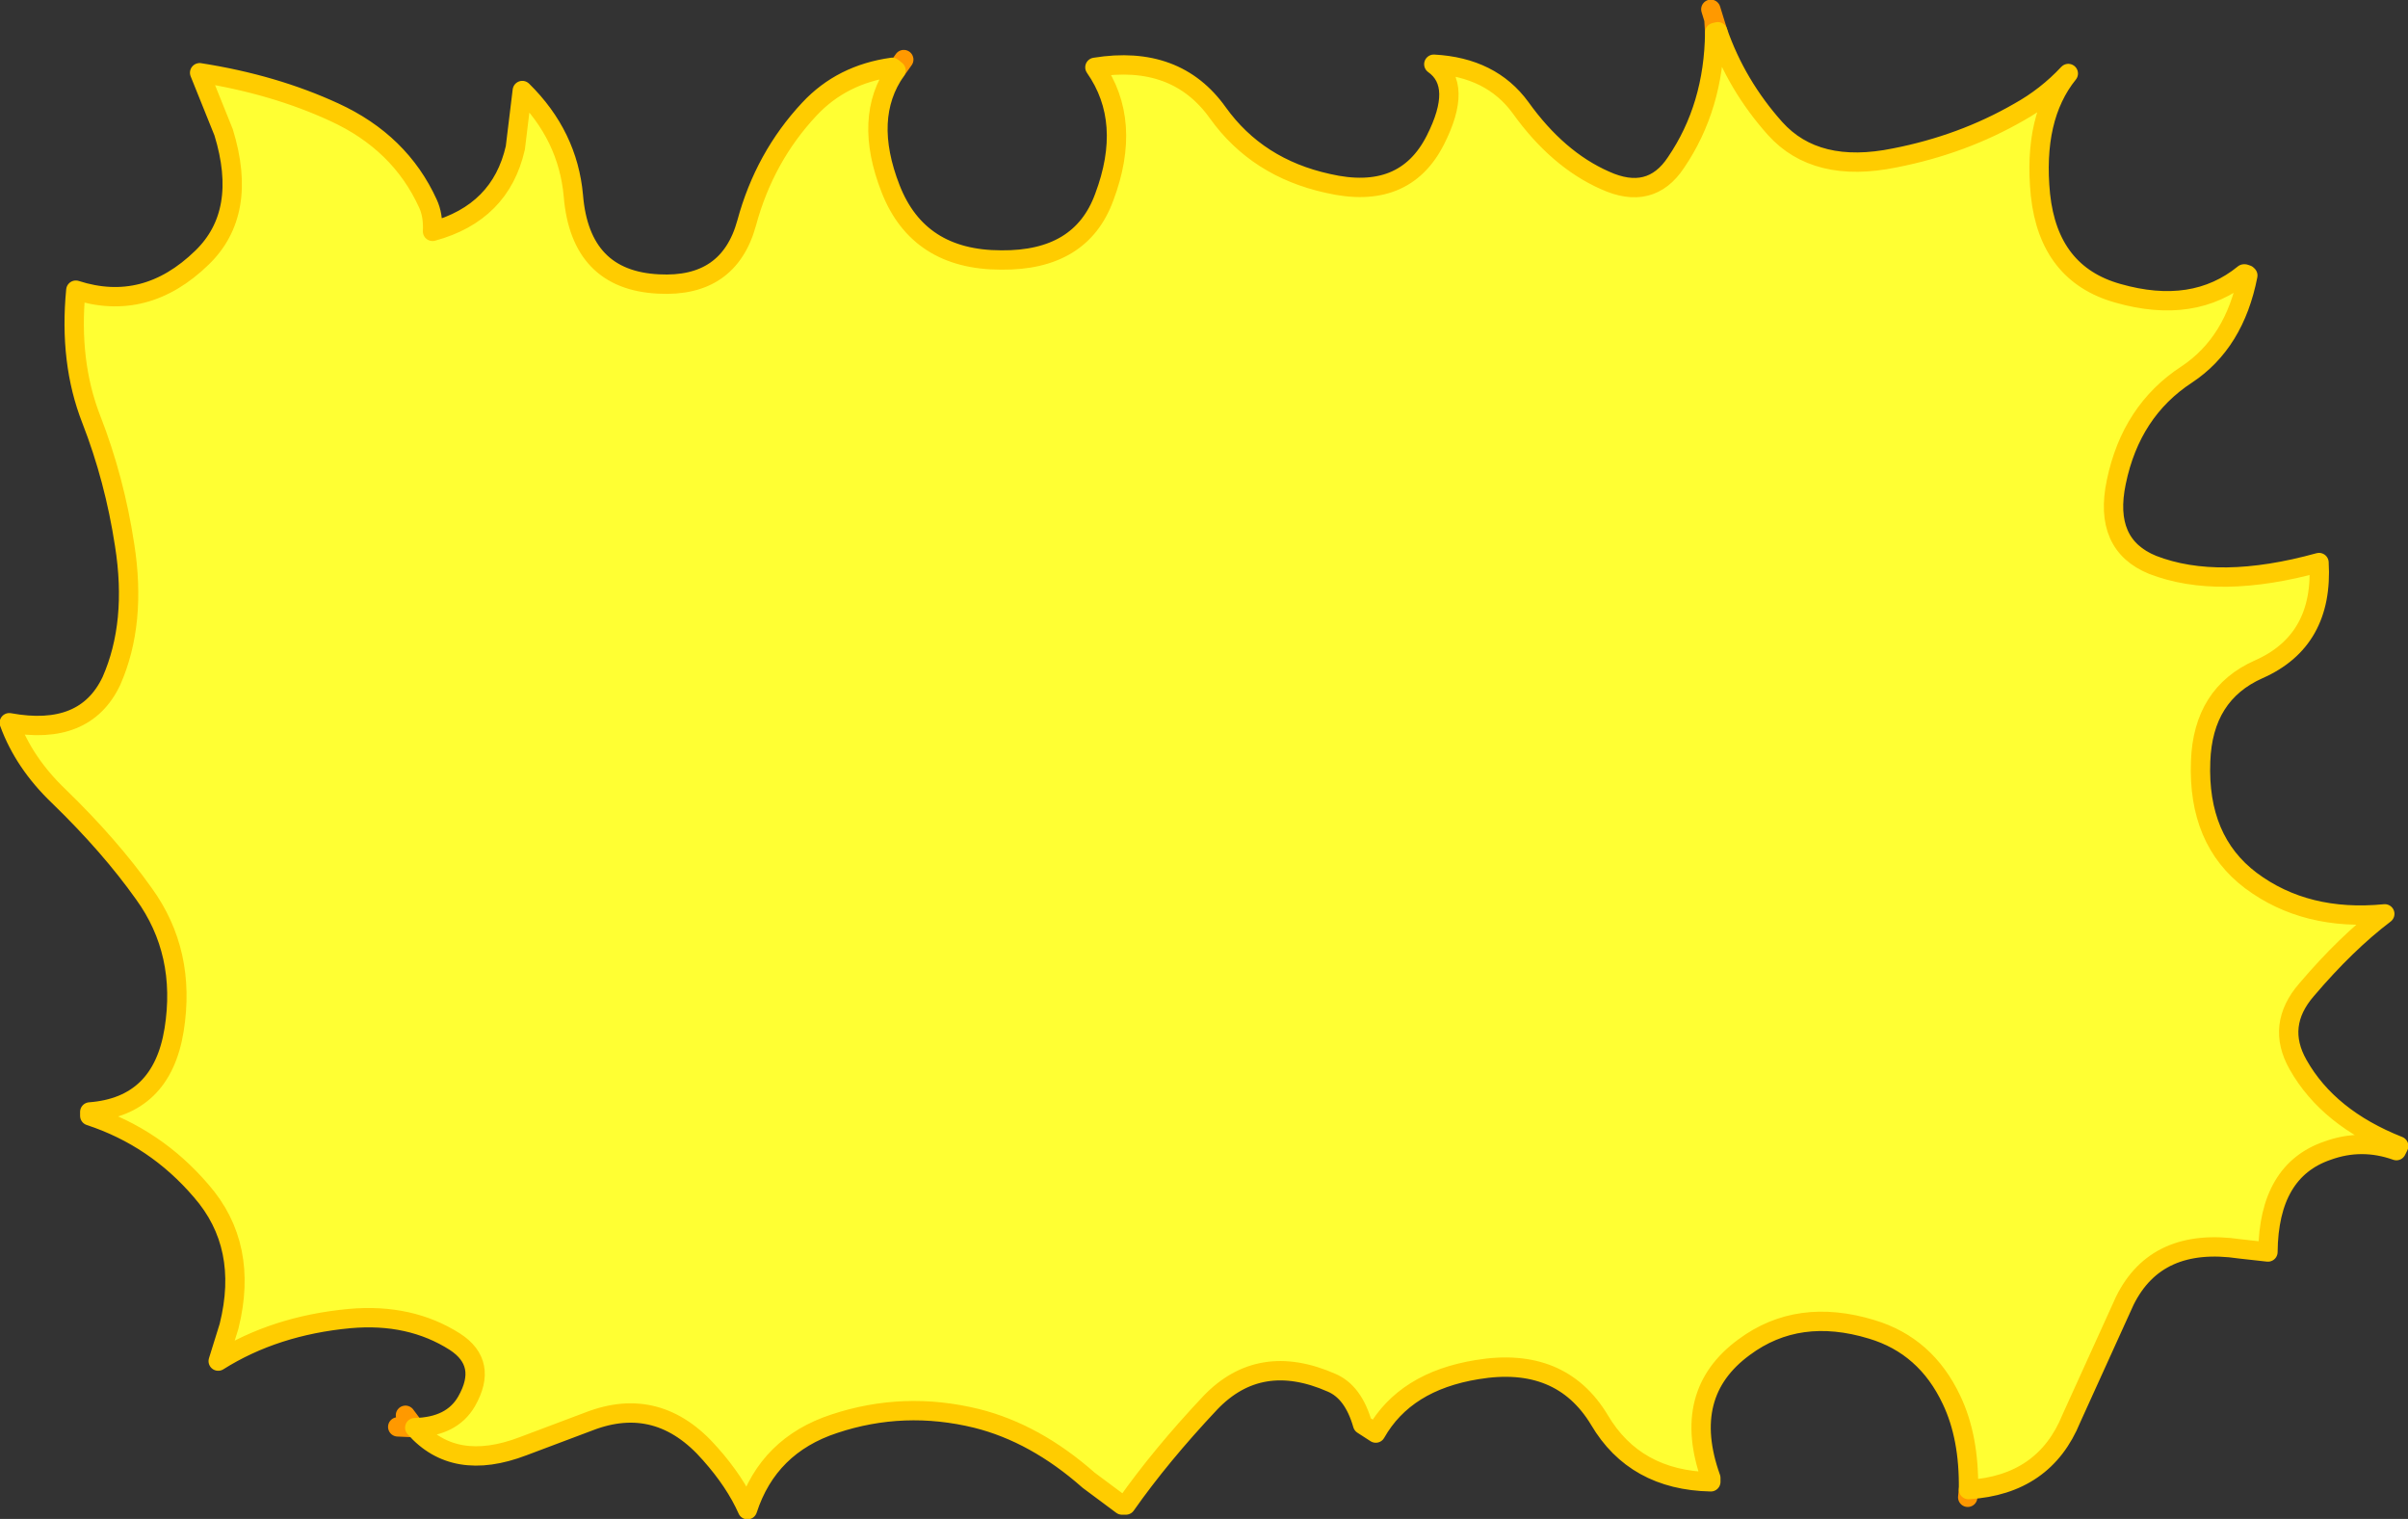
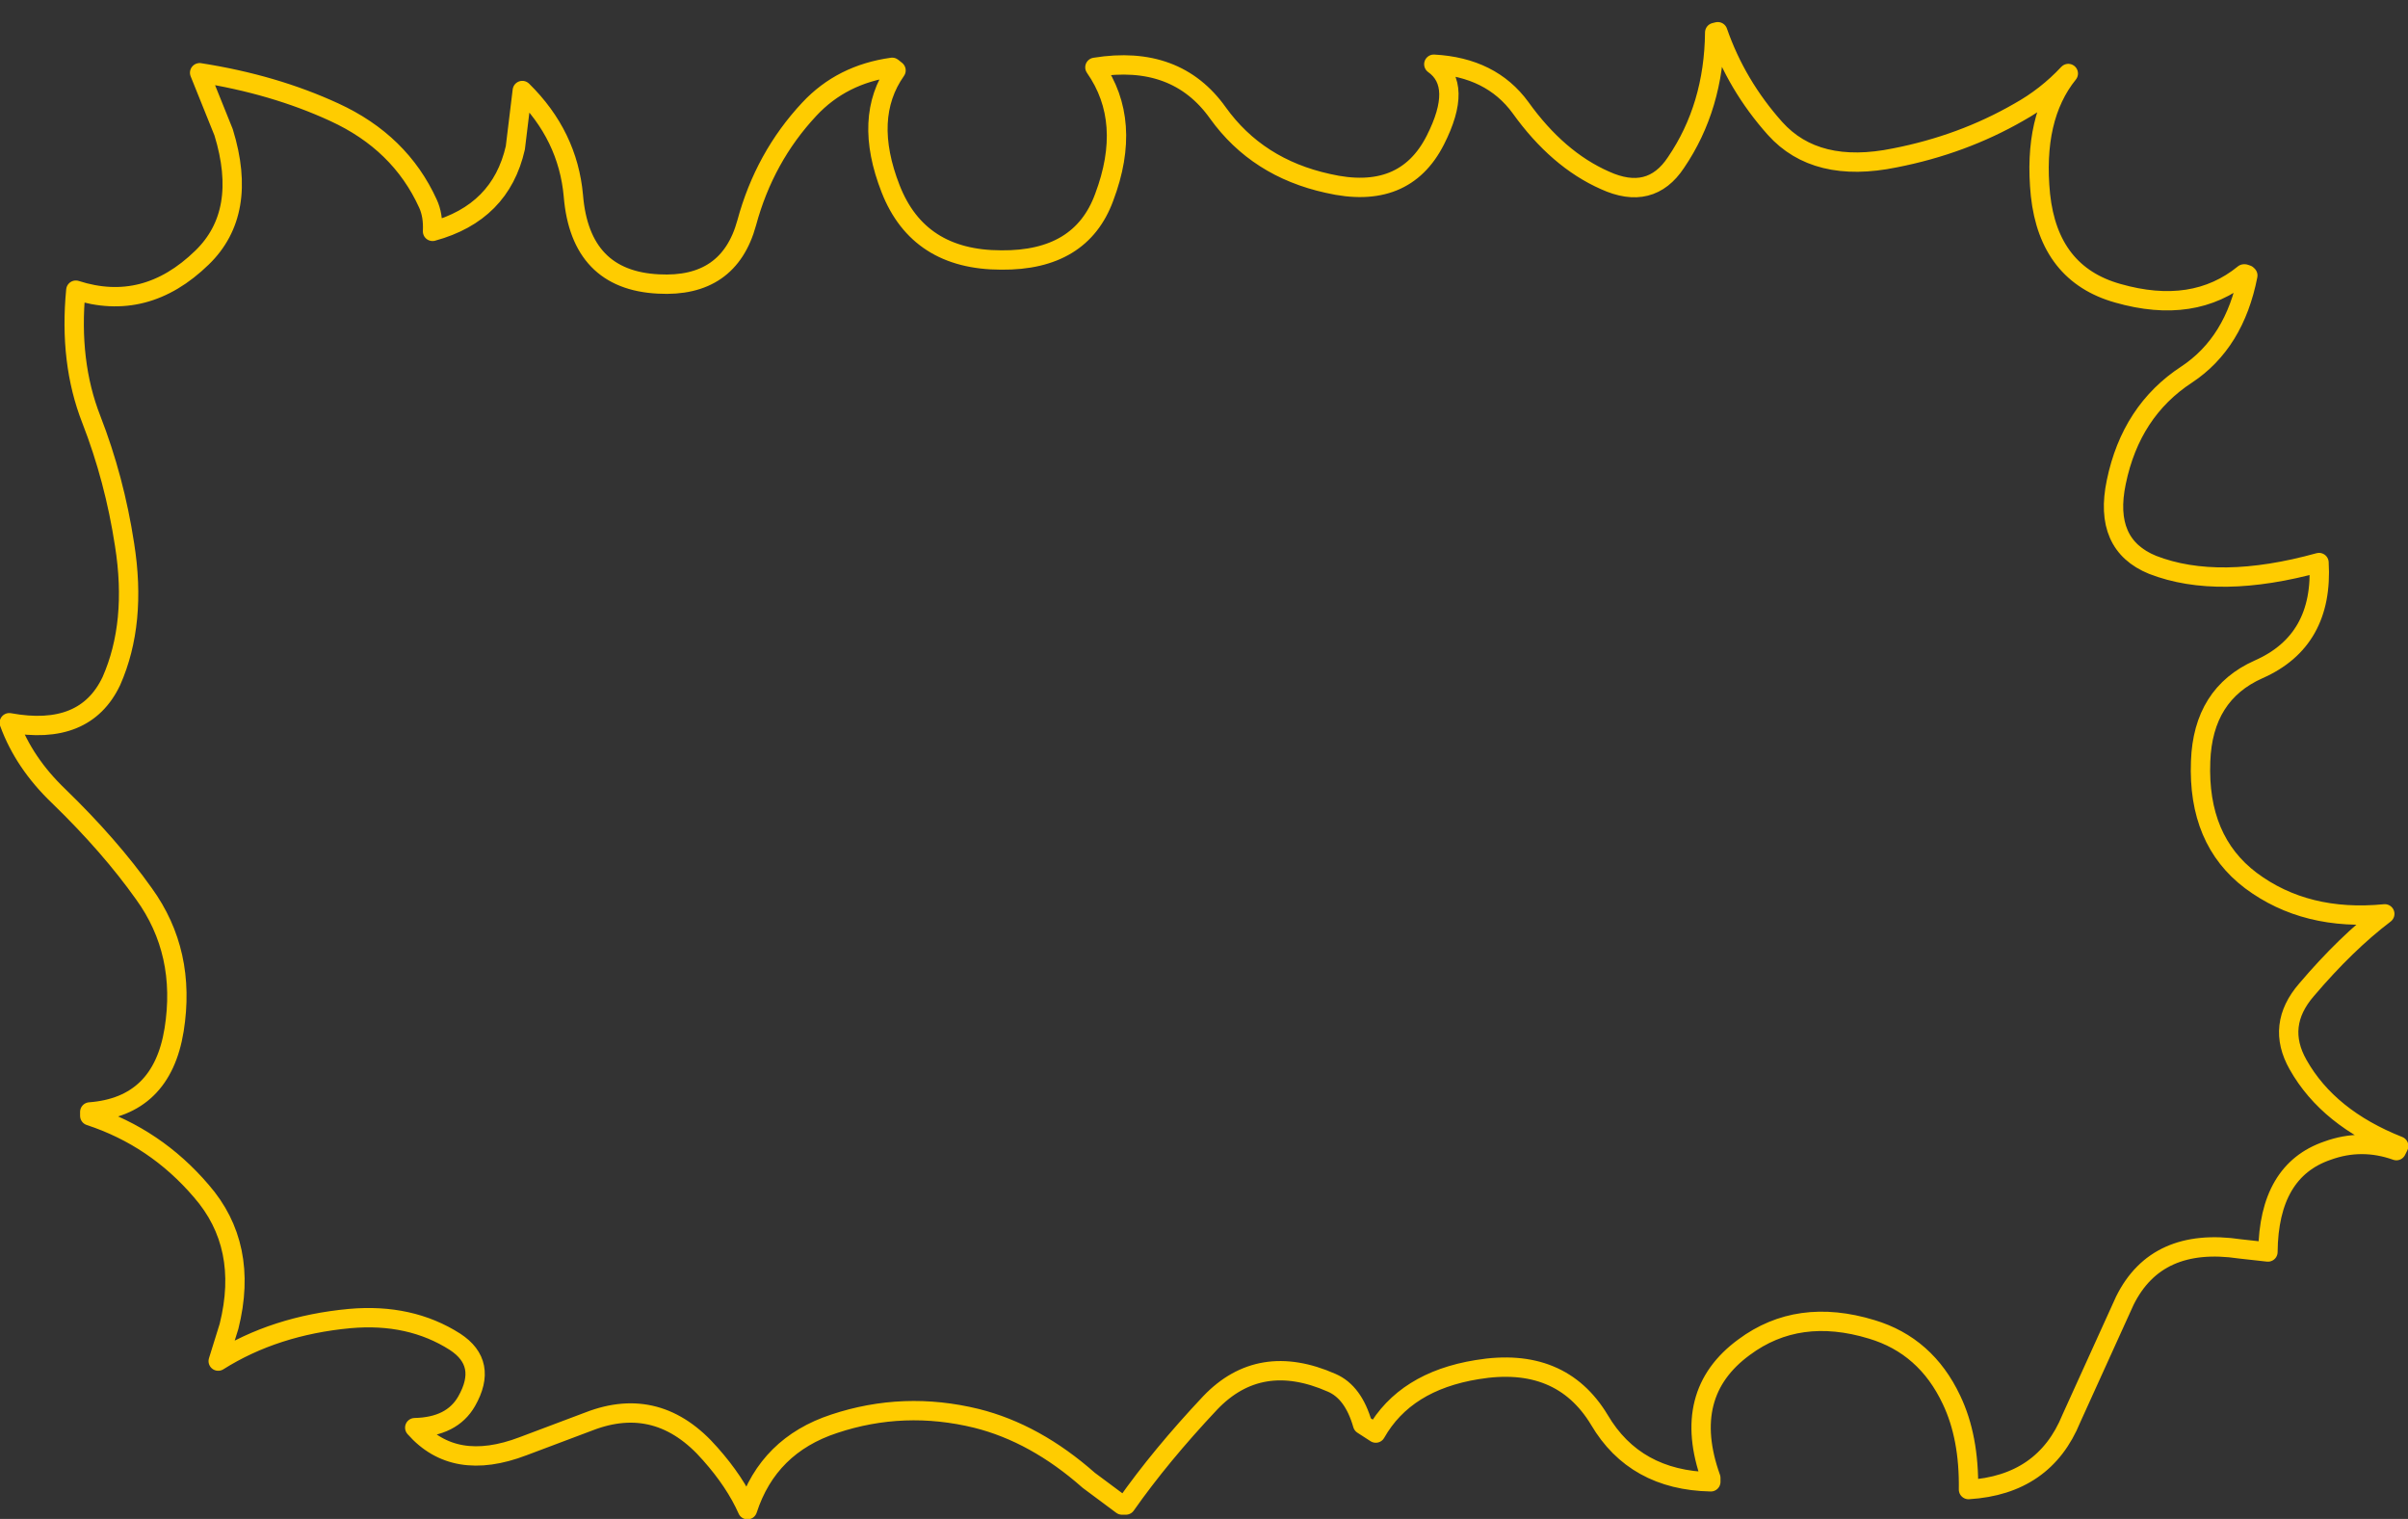
<svg xmlns="http://www.w3.org/2000/svg" height="98.15px" width="155.6px">
  <rect width="100%" height="100%" fill="#333333" stroke="none" />
  <g transform="matrix(1.0, 0.0, 0.0, 1.0, -2.0, 1.35)">
-     <path d="M113.0 0.7 Q114.2 4.15 116.7 6.95 119.35 9.9 124.45 8.85 128.8 8.0 132.45 5.9 134.25 4.9 135.65 3.4 133.35 6.25 133.85 11.25 134.4 16.35 138.85 17.6 143.75 19.0 147.0 16.35 L147.05 16.35 147.2 16.4 147.25 16.45 Q146.4 20.8 143.3 22.85 139.7 25.2 138.75 29.8 137.9 33.85 141.1 35.15 145.35 36.8 151.85 35.0 152.15 40.05 147.95 41.9 144.35 43.5 144.2 47.85 144.0 52.95 147.45 55.55 151.0 58.2 156.1 57.7 153.6 59.6 151.05 62.6 149.05 64.9 150.5 67.45 152.45 70.9 157.0 72.7 L156.85 73.0 Q154.6 72.2 152.4 73.0 148.6 74.3 148.55 79.55 L146.75 79.35 Q141.35 78.55 139.3 82.7 L135.85 90.3 Q134.1 94.6 129.2 94.9 129.25 91.5 128.1 89.1 126.45 85.6 122.95 84.55 118.2 83.1 114.7 85.7 110.6 88.7 112.55 94.15 L112.55 94.4 Q107.65 94.3 105.35 90.4 102.85 86.25 97.45 87.15 92.8 87.9 90.9 91.25 L90.05 90.7 Q89.45 88.6 88.05 88.0 83.4 85.95 80.2 89.3 77.0 92.7 74.75 95.9 L74.5 95.9 72.35 94.3 Q68.9 91.25 65.1 90.3 60.4 89.15 55.9 90.65 51.65 92.05 50.3 96.2 49.5 94.4 47.9 92.6 44.55 88.75 40.05 90.5 L35.8 92.1 Q31.35 93.8 28.8 90.9 31.2 90.85 32.15 89.2 33.55 86.75 31.4 85.35 28.5 83.5 24.6 83.85 19.75 84.3 16.1 86.6 L16.8 84.35 Q18.1 79.15 15.0 75.6 12.05 72.15 7.8 70.75 L7.8 70.5 Q12.45 70.15 13.25 65.2 14.05 60.2 11.3 56.4 9.1 53.3 5.8 50.1 3.55 47.95 2.6 45.35 7.5 46.25 9.2 42.65 10.85 38.9 10.05 33.85 9.4 29.6 7.9 25.75 6.45 22.05 6.9 17.4 11.4 18.85 15.05 15.3 18.05 12.4 16.45 7.2 L14.9 3.35 Q19.7 4.1 23.6 5.9 27.85 7.85 29.65 11.8 30.0 12.55 29.95 13.6 34.35 12.4 35.3 8.2 L35.75 4.5 Q38.7 7.4 39.05 11.3 39.5 16.75 44.55 17.0 49.1 17.25 50.25 13.05 51.4 8.8 54.3 5.7 56.4 3.45 59.65 3.0 L59.9 3.2 Q57.75 6.25 59.55 10.85 61.35 15.45 66.7 15.45 71.85 15.5 73.35 11.4 75.2 6.5 72.75 3.0 78.0 2.15 80.7 5.95 83.25 9.5 87.8 10.5 92.75 11.65 94.75 7.7 96.55 4.15 94.65 2.8 98.35 3.0 100.25 5.6 102.65 8.95 105.7 10.3 108.65 11.65 110.3 9.15 112.75 5.55 112.8 0.75 L113.0 0.7" fill="#ffff33" fill-rule="evenodd" stroke="none" />
-     <path d="M112.8 0.75 L112.75 -0.1 112.55 -0.75 M129.2 94.9 L129.15 95.4 M60.4 2.5 L59.9 3.2 M28.8 90.9 L27.7 90.85 M28.2 90.1 L28.8 90.9 M112.75 -0.1 L113.0 0.7" fill="none" stroke="#ff9900" stroke-linecap="round" stroke-linejoin="round" stroke-width="1.25" />
    <path d="M113.0 0.7 Q114.2 4.15 116.7 6.95 119.35 9.9 124.45 8.85 128.8 8.0 132.45 5.9 134.25 4.9 135.65 3.4 133.35 6.25 133.85 11.25 134.4 16.35 138.85 17.6 143.75 19.0 147.0 16.35 L147.05 16.35 147.2 16.4 147.25 16.45 Q146.4 20.8 143.3 22.85 139.7 25.2 138.75 29.8 137.9 33.85 141.1 35.15 145.35 36.8 151.85 35.0 152.15 40.05 147.95 41.9 144.35 43.5 144.2 47.85 144.0 52.95 147.45 55.55 151.0 58.2 156.1 57.7 153.6 59.6 151.05 62.6 149.05 64.9 150.5 67.45 152.45 70.9 157.0 72.7 L156.85 73.0 Q154.6 72.2 152.4 73.0 148.6 74.3 148.55 79.55 L146.75 79.35 Q141.35 78.55 139.3 82.7 L135.85 90.3 Q134.1 94.6 129.2 94.9 129.25 91.5 128.1 89.1 126.45 85.6 122.95 84.55 118.2 83.1 114.7 85.7 110.6 88.7 112.55 94.15 L112.55 94.4 Q107.65 94.3 105.35 90.4 102.85 86.25 97.45 87.15 92.8 87.9 90.9 91.25 L90.05 90.7 Q89.45 88.6 88.05 88.0 83.4 85.95 80.2 89.3 77.0 92.7 74.75 95.9 L74.5 95.9 72.35 94.3 Q68.9 91.25 65.1 90.3 60.4 89.15 55.9 90.65 51.65 92.05 50.3 96.2 49.5 94.4 47.9 92.6 44.55 88.75 40.05 90.5 L35.8 92.1 Q31.35 93.8 28.8 90.9 31.2 90.85 32.15 89.2 33.55 86.75 31.4 85.35 28.5 83.5 24.6 83.85 19.75 84.3 16.1 86.6 L16.8 84.35 Q18.1 79.15 15.0 75.6 12.05 72.15 7.8 70.75 L7.8 70.5 Q12.45 70.15 13.25 65.2 14.05 60.2 11.3 56.4 9.1 53.3 5.8 50.1 3.55 47.95 2.6 45.35 7.5 46.25 9.2 42.65 10.85 38.9 10.05 33.85 9.4 29.6 7.9 25.75 6.45 22.05 6.9 17.4 11.4 18.85 15.05 15.3 18.05 12.4 16.45 7.2 L14.9 3.35 Q19.7 4.1 23.6 5.9 27.85 7.85 29.65 11.8 30.0 12.55 29.95 13.6 34.35 12.4 35.3 8.2 L35.75 4.5 Q38.7 7.4 39.05 11.3 39.5 16.75 44.55 17.0 49.1 17.25 50.25 13.05 51.4 8.8 54.3 5.7 56.4 3.45 59.65 3.0 L59.9 3.2 Q57.75 6.25 59.55 10.85 61.35 15.45 66.7 15.45 71.85 15.5 73.35 11.4 75.2 6.5 72.75 3.0 78.0 2.15 80.7 5.95 83.25 9.5 87.8 10.5 92.75 11.65 94.75 7.7 96.55 4.15 94.65 2.8 98.35 3.0 100.25 5.6 102.65 8.95 105.7 10.3 108.65 11.65 110.3 9.15 112.75 5.55 112.8 0.75 L113.0 0.7" fill="none" stroke="#ffcc00" stroke-linecap="round" stroke-linejoin="round" stroke-width="1.25" />
  </g>
</svg>